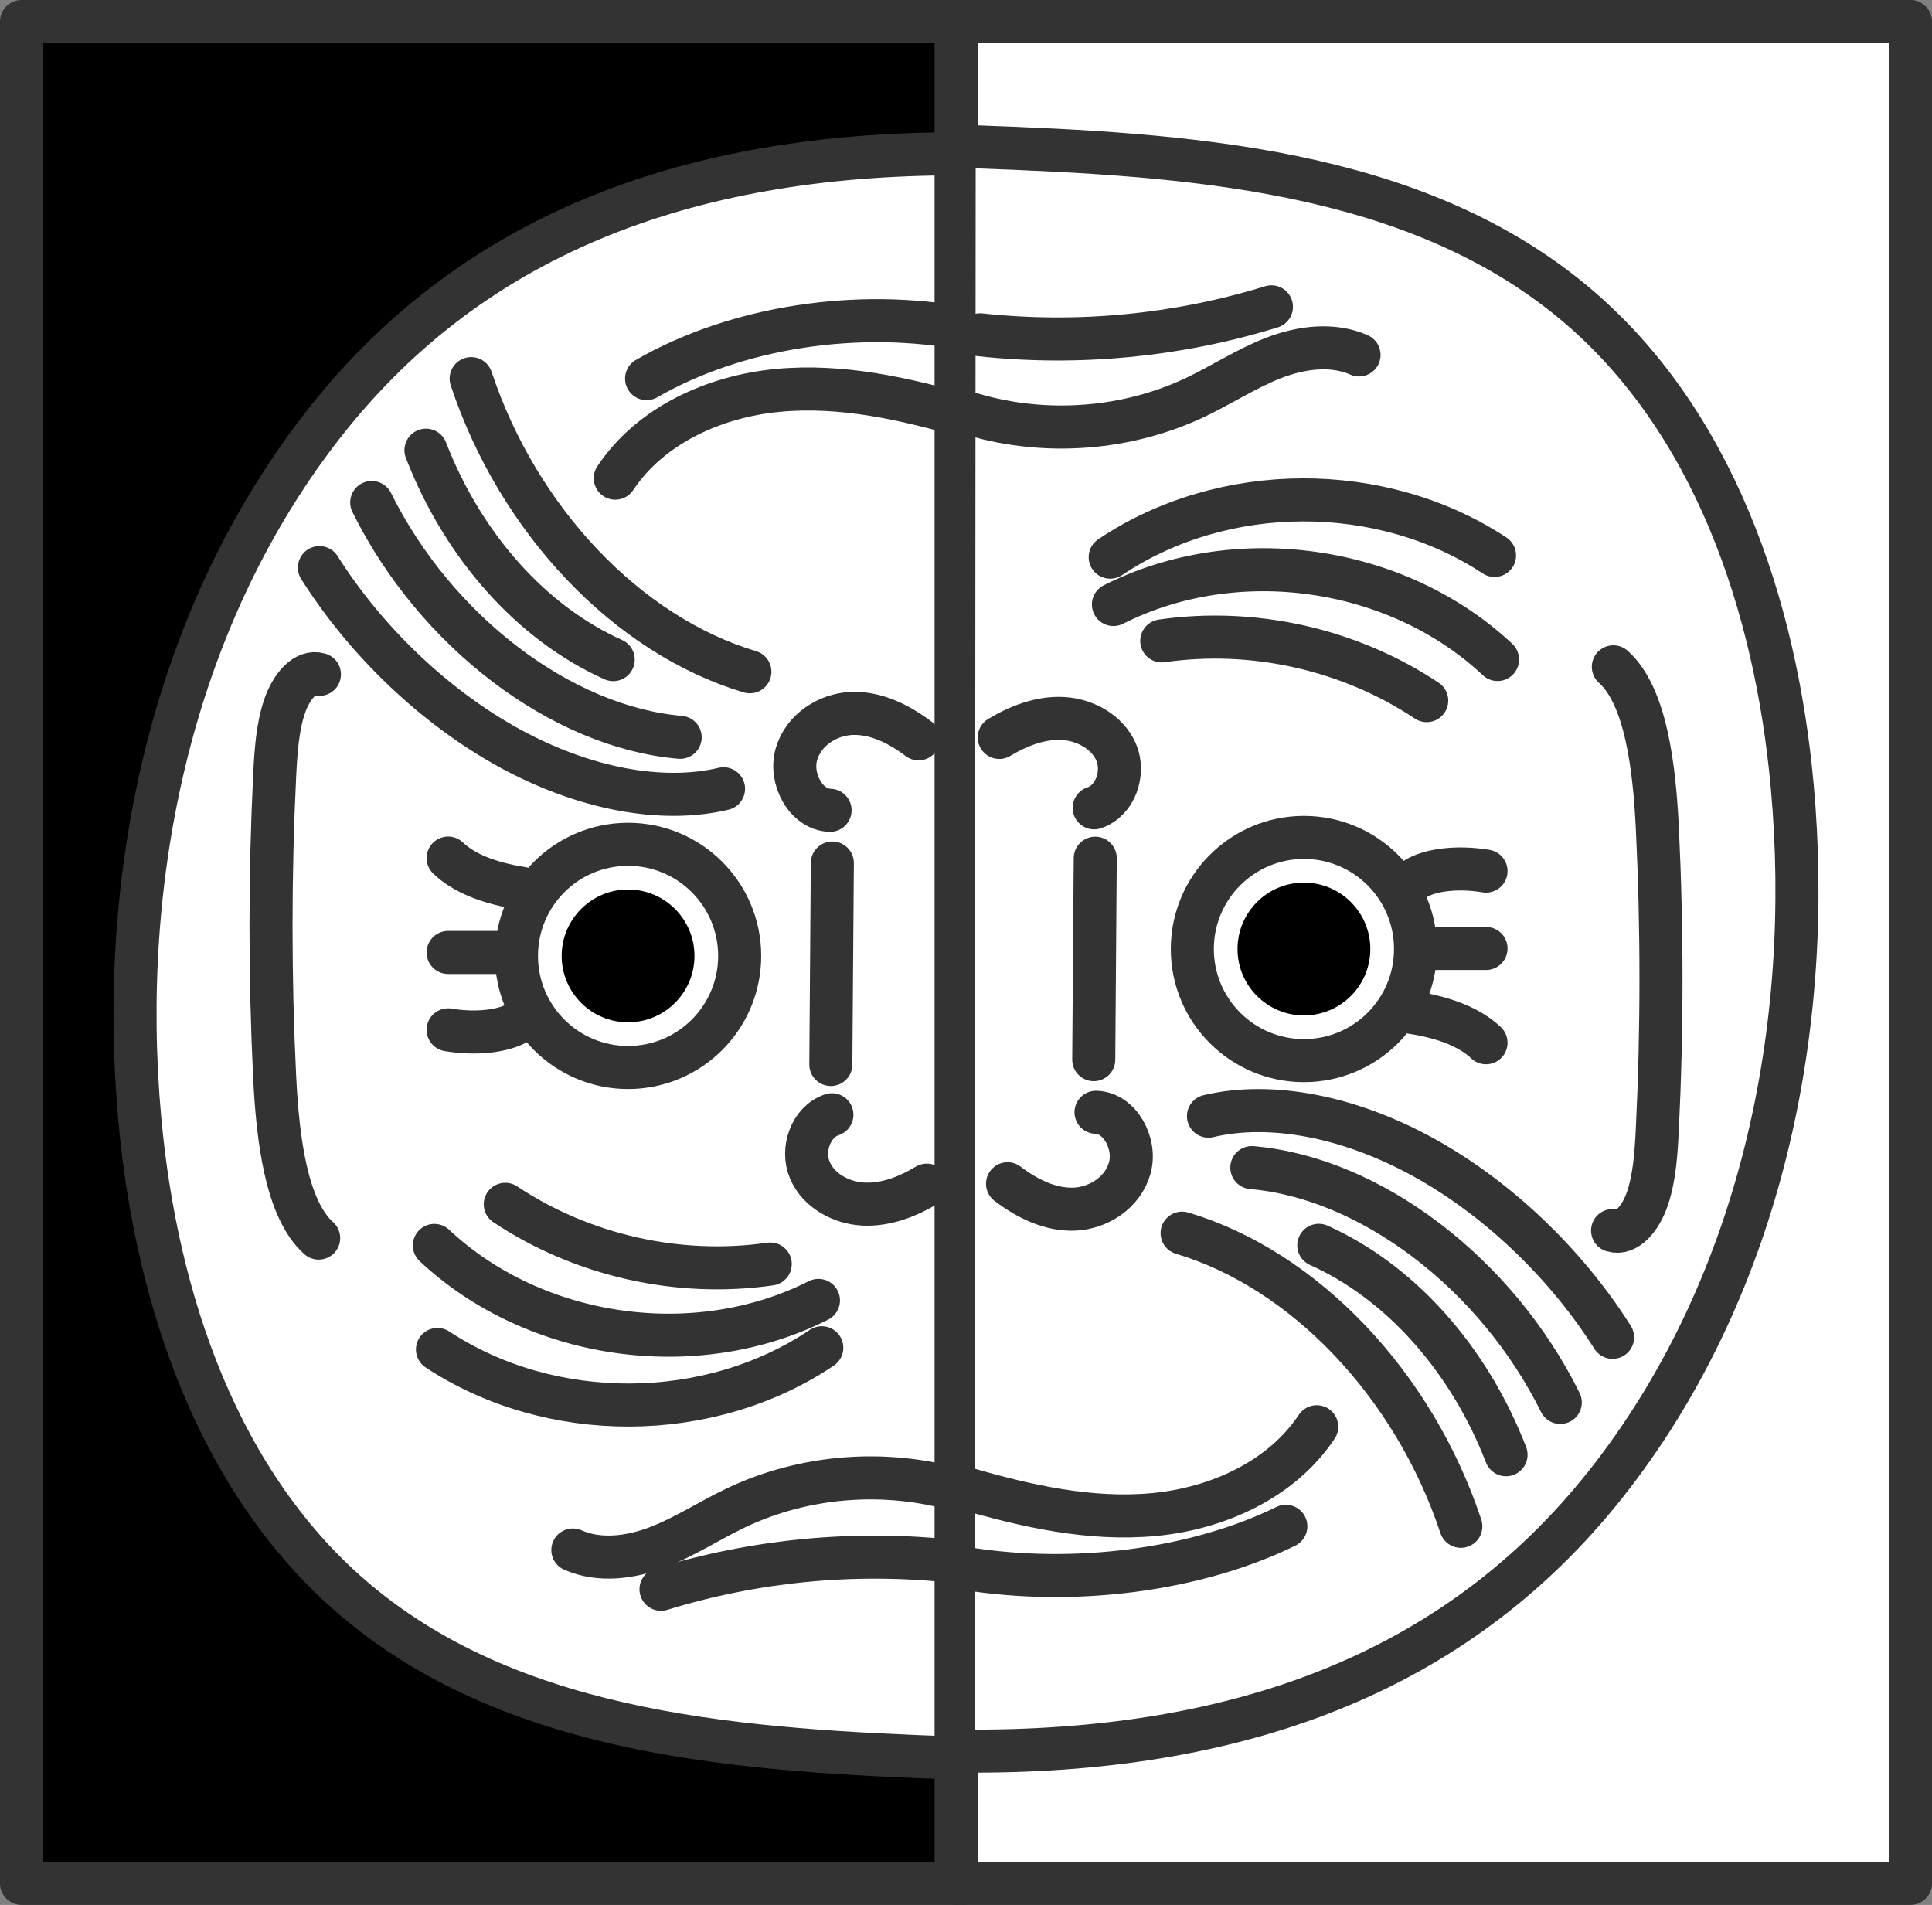
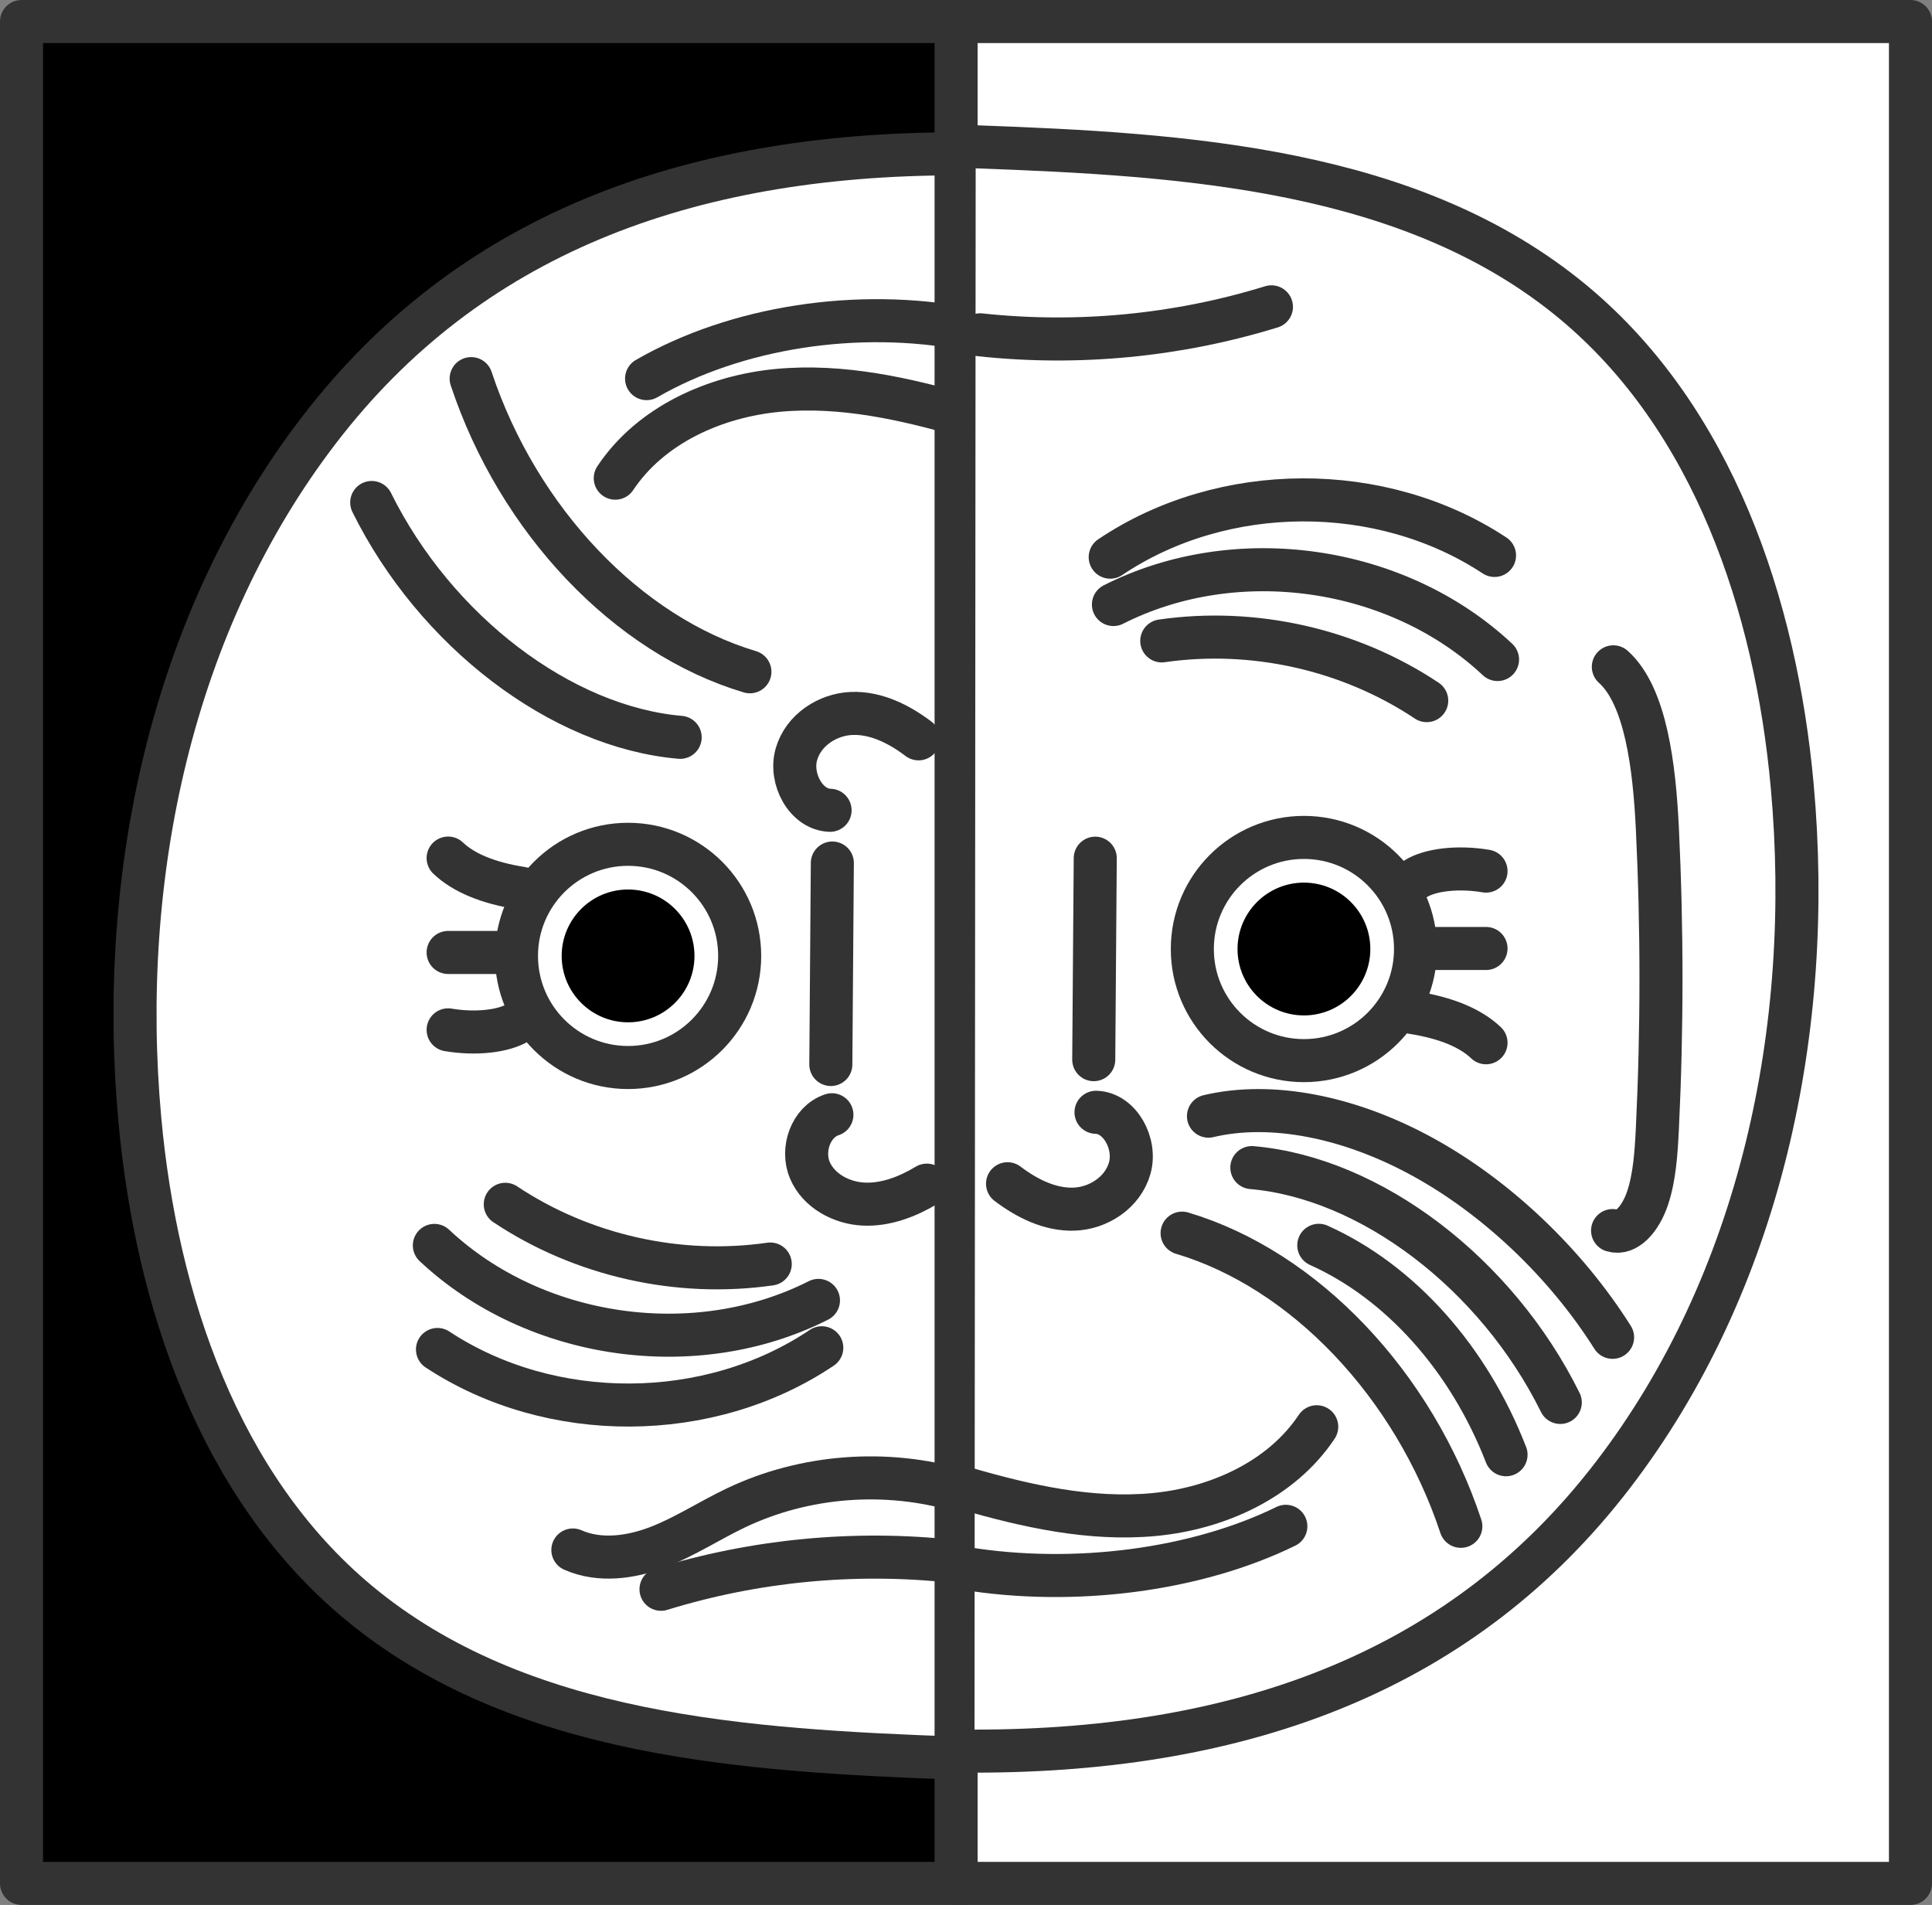
<svg xmlns="http://www.w3.org/2000/svg" id="_レイヤー_2" viewBox="0 0 179.52 177">
  <rect x="0" y="0" width="179.52" height="177" fill="#808080" stroke="none" />
  <defs>
    <style>.cls-1{fill:#fff;}.cls-1,.cls-2,.cls-3{stroke:#333;stroke-linecap:round;stroke-linejoin:round;stroke-width:4px;}.cls-2{fill:none;}</style>
  </defs>
  <g id="_レイヤー_14">
    <rect class="cls-3" x="2" y="2" width="87.5" height="173" />
    <path class="cls-1" d="m88.97,14.29c-25.41,0-45.53,7.7-59.29,25.62-13.77,17.92-18.74,41.58-16.69,64.08,1.53,16.79,7.34,34.1,20.29,44.89,15,12.49,36.07,13.77,55.58,14.48" />
    <path class="cls-2" d="m77.34,80.19c-.05,6.24-.09,12.48-.14,18.72" />
    <path class="cls-2" d="m77.3,103.58c-1.97.65-2.86,3.24-2.05,5.15s2.92,3.05,4.99,3.15,4.1-.69,5.88-1.76" />
    <circle class="cls-2" cx="58.36" cy="88.82" r="10.37" />
    <circle cx="58.36" cy="88.82" r="6.17" />
    <path class="cls-2" d="m43.78,35.18c4.38,13.18,14.53,23.85,25.9,27.24" />
-     <path class="cls-2" d="m29.68,52.74c4.36,6.91,10.8,13.02,17.67,16.78,6.87,3.76,14.11,5.14,19.88,3.77" />
    <path class="cls-2" d="m34.54,46.69c5.93,11.98,17.62,20.87,28.66,21.82" />
-     <path class="cls-2" d="m39.58,41.83c3.46,8.94,9.84,16.07,17.4,19.46" />
    <path class="cls-2" d="m40.36,115.72c9.34,8.76,24.27,10.89,35.69,5.11" />
    <path class="cls-2" d="m40.65,125.39c10.53,6.94,25.24,6.88,35.71-.16" />
    <path class="cls-2" d="m89.13,138.5c-6.8-2.01-14.37-1.43-20.73,1.6-2.44,1.16-4.71,2.66-7.23,3.64-2.53.98-5.46,1.38-7.94.28" />
    <path class="cls-2" d="m46.95,111.9c7.16,4.77,16.1,6.78,24.62,5.55" />
-     <path class="cls-2" d="m29.68,62.66c-1.3-.4-2.6,1.08-3.25,3.01s-.8,4.21-.91,6.42c-.45,9.3-.45,18.66,0,27.96.28,5.72,1.07,12.29,4.09,14.99" />
    <path class="cls-2" d="m88.48,145.07c-9.07-.98-18.34-.09-27.06,2.6" />
    <path class="cls-2" d="m77.13,75.29c-2.23-.06-3.78-2.92-3.13-5.2s2.93-3.72,5.16-3.8,4.37.98,6.19,2.36" />
    <path class="cls-2" d="m89.82,38.7c-5.69-1.65-11.61-2.98-17.51-2.43s-11.86,3.23-15.14,8.16" />
    <path class="cls-2" d="m89.89,30.58c-10.17-1.95-21.48-.2-29.81,4.6" />
    <rect class="cls-1" x="88.84" y="2" width="88.68" height="173" transform="translate(266.36 177) rotate(180)" />
    <path class="cls-1" d="m90.55,162.71c25.41,0,45.53-7.7,59.29-25.62,13.77-17.92,18.74-41.58,16.69-64.08-1.53-16.79-7.34-34.1-20.29-44.89-15-12.49-36.07-13.77-55.58-14.48" />
    <path class="cls-2" d="m101.63,98.46c.05-6.24.09-12.48.14-18.72" />
-     <path class="cls-2" d="m101.67,75.06c1.97-.65,2.86-3.24,2.05-5.15s-2.92-3.05-4.99-3.15-4.1.69-5.88,1.76" />
    <circle class="cls-2" cx="121.16" cy="88.18" r="10.37" />
    <circle cx="121.16" cy="88.18" r="6.17" />
    <path class="cls-2" d="m135.74,141.82c-4.38-13.18-14.53-23.85-25.9-27.24" />
    <path class="cls-2" d="m149.84,124.26c-4.36-6.91-10.8-13.02-17.67-16.78-6.87-3.76-14.11-5.14-19.88-3.77" />
    <path class="cls-2" d="m144.98,130.31c-5.93-11.98-17.62-20.87-28.66-21.82" />
    <path class="cls-2" d="m139.94,135.17c-3.46-8.94-9.84-16.07-17.4-19.46" />
    <path class="cls-2" d="m139.15,61.28c-9.34-8.76-24.27-10.89-35.69-5.11" />
    <path class="cls-2" d="m138.87,51.61c-10.53-6.94-25.24-6.88-35.71.16" />
-     <path class="cls-2" d="m90.38,38.5c6.8,2.01,14.37,1.43,20.73-1.6,2.44-1.16,4.71-2.66,7.23-3.64,2.53-.98,5.46-1.38,7.94-.28" />
    <path class="cls-2" d="m132.57,65.1c-7.16-4.77-16.1-6.78-24.62-5.55" />
    <path class="cls-2" d="m149.84,114.34c1.3.4,2.6-1.08,3.25-3.01s.8-4.21.91-6.42c.45-9.3.45-18.66,0-27.96-.28-5.72-1.07-12.29-4.09-14.99" />
    <path class="cls-2" d="m91.08,31.11c9.07.98,18.34.09,27.06-2.6" />
    <path class="cls-2" d="m101.84,103.35c2.23.06,3.78,2.92,3.13,5.2s-2.93,3.72-5.16,3.8-4.37-.98-6.19-2.36" />
    <path class="cls-2" d="m89.7,138.3c5.69,1.65,11.61,2.98,17.51,2.43s11.86-3.23,15.14-8.16" />
    <path class="cls-2" d="m89.67,145.73c10.17,1.65,21.48.17,29.81-3.91" />
    <path class="cls-2" d="m41.64,79.73c1.42,1.35,3.66,2.31,6.84,2.81" />
    <line class="cls-2" x1="41.64" y1="88.5" x2="46.83" y2="88.5" />
    <path class="cls-2" d="m41.64,95.69c2.59.44,5.19.13,6.52-.7" />
    <path class="cls-2" d="m138.08,96.89c-1.42-1.35-3.66-2.31-6.84-2.81" />
    <line class="cls-2" x1="138.08" y1="88.13" x2="132.89" y2="88.13" />
    <path class="cls-2" d="m138.08,80.94c-2.59-.44-5.19-.13-6.52.7" />
  </g>
</svg>